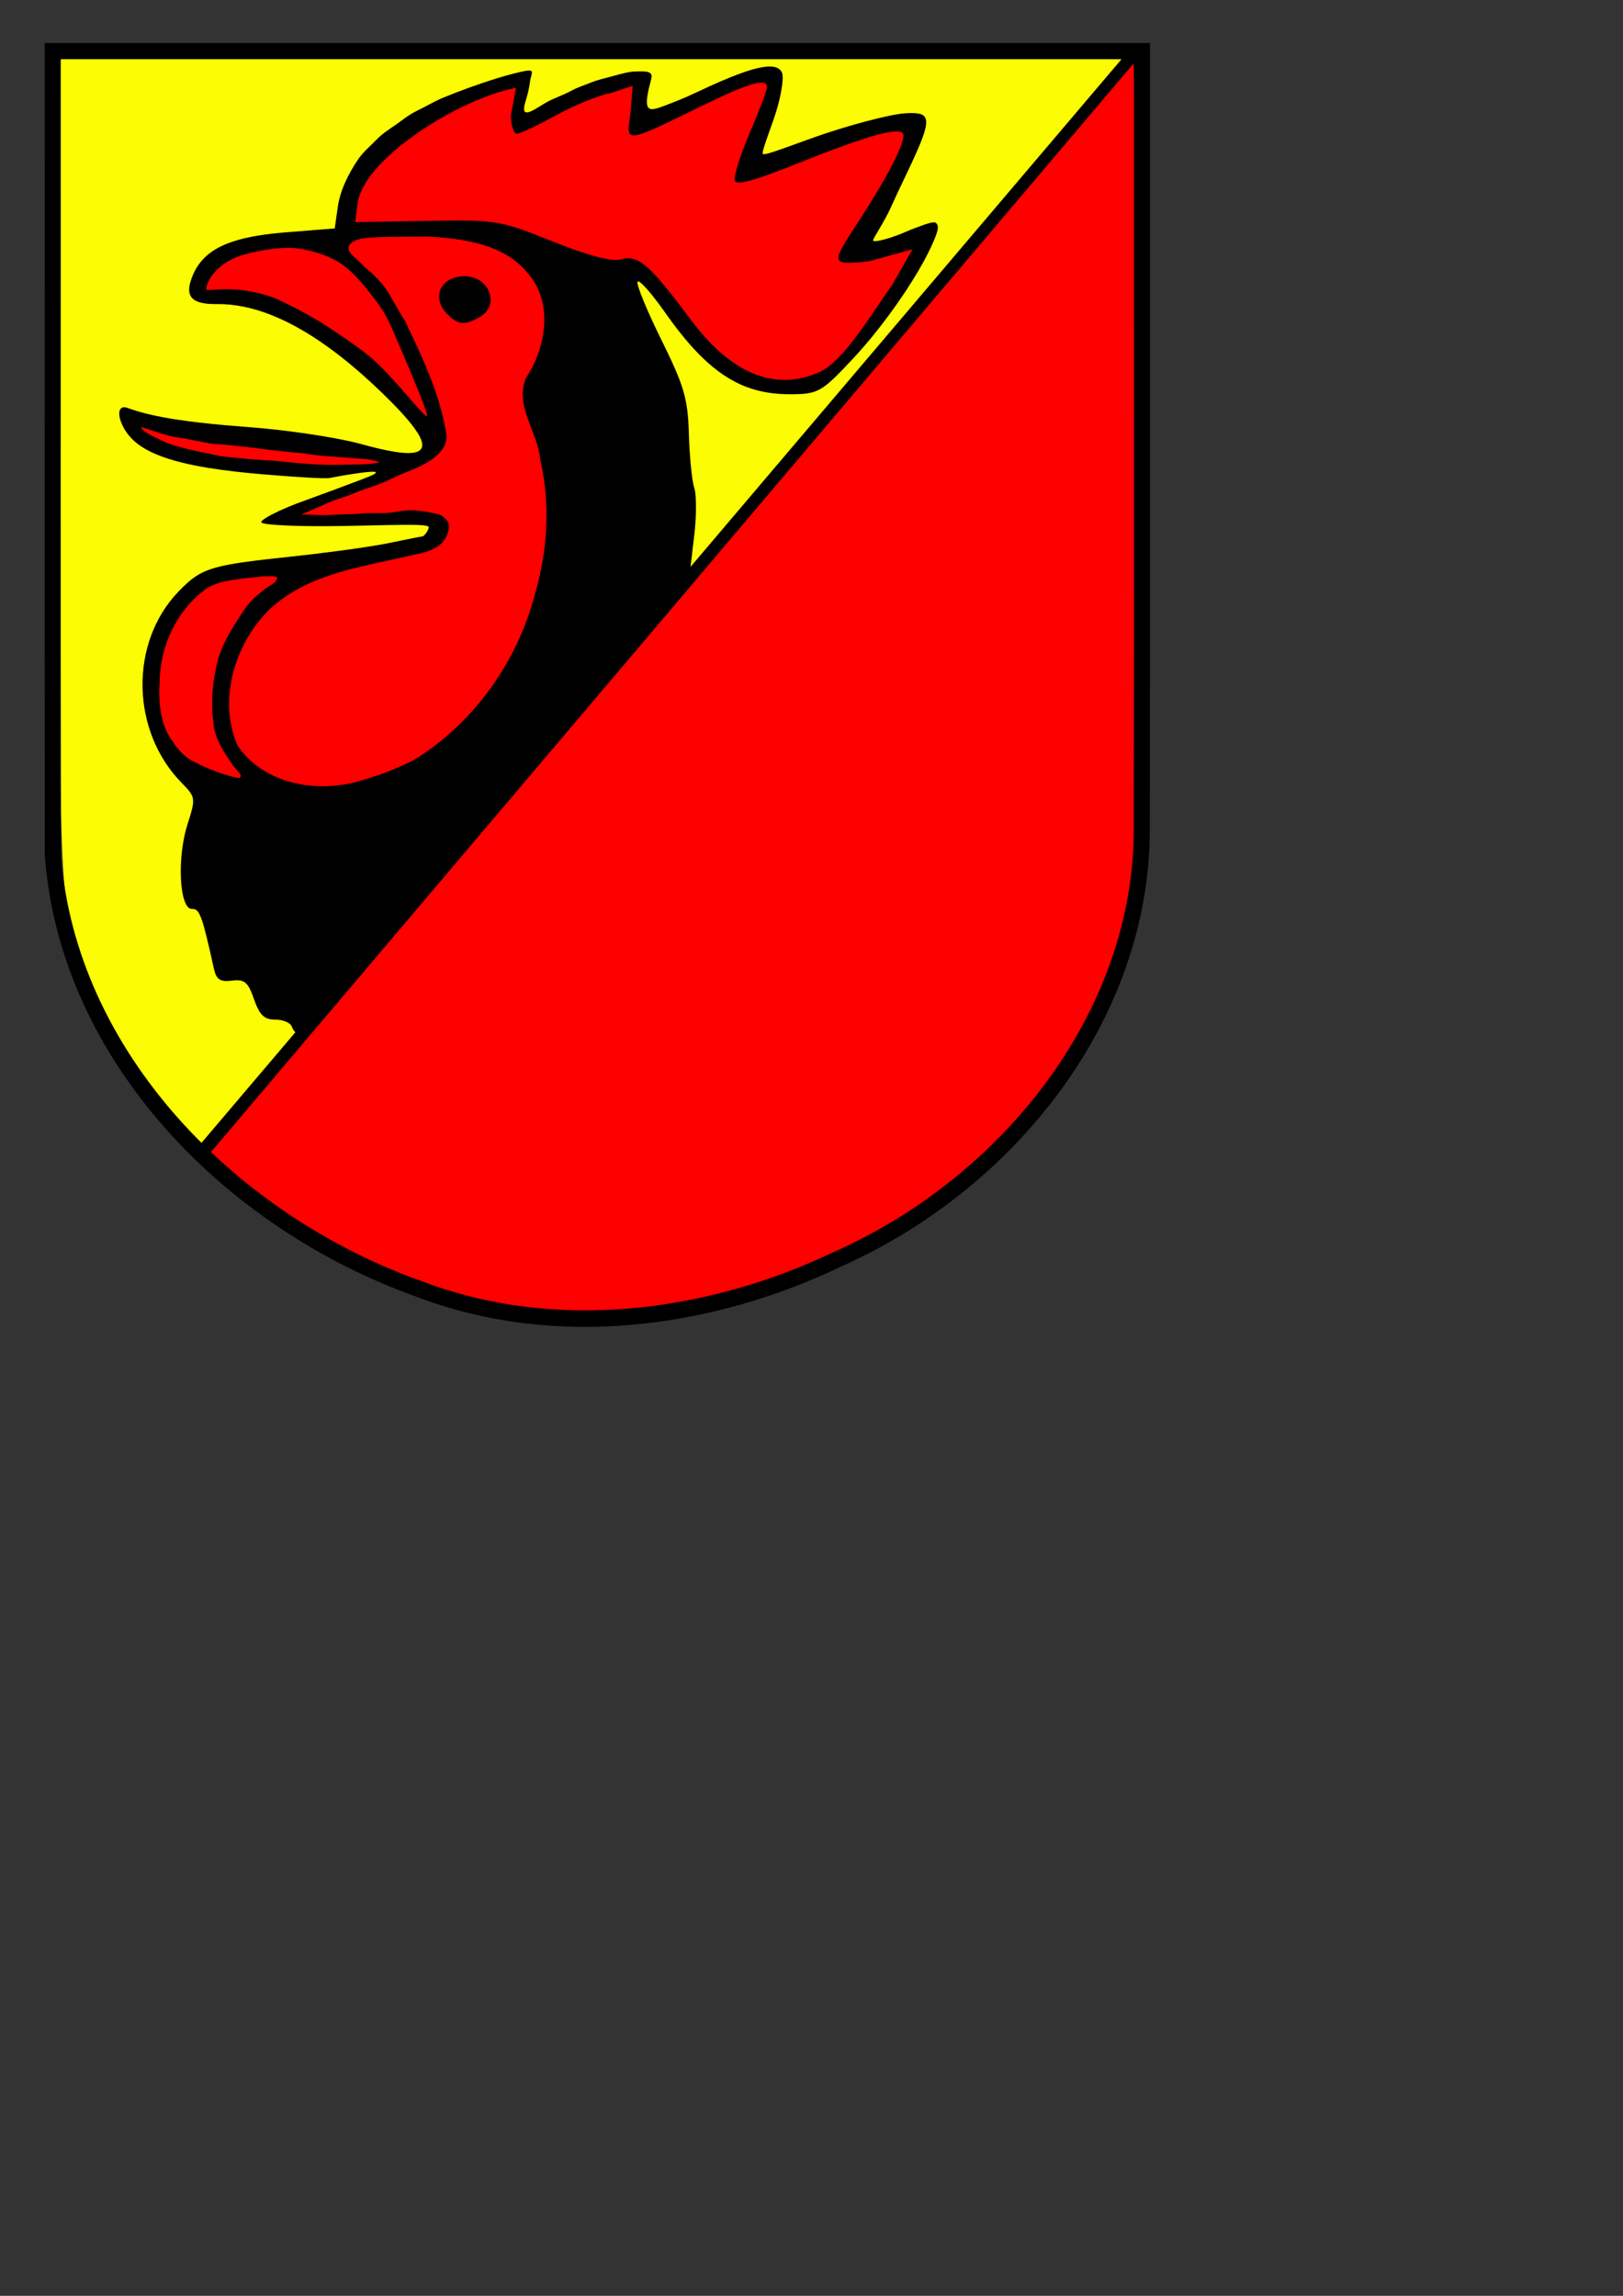
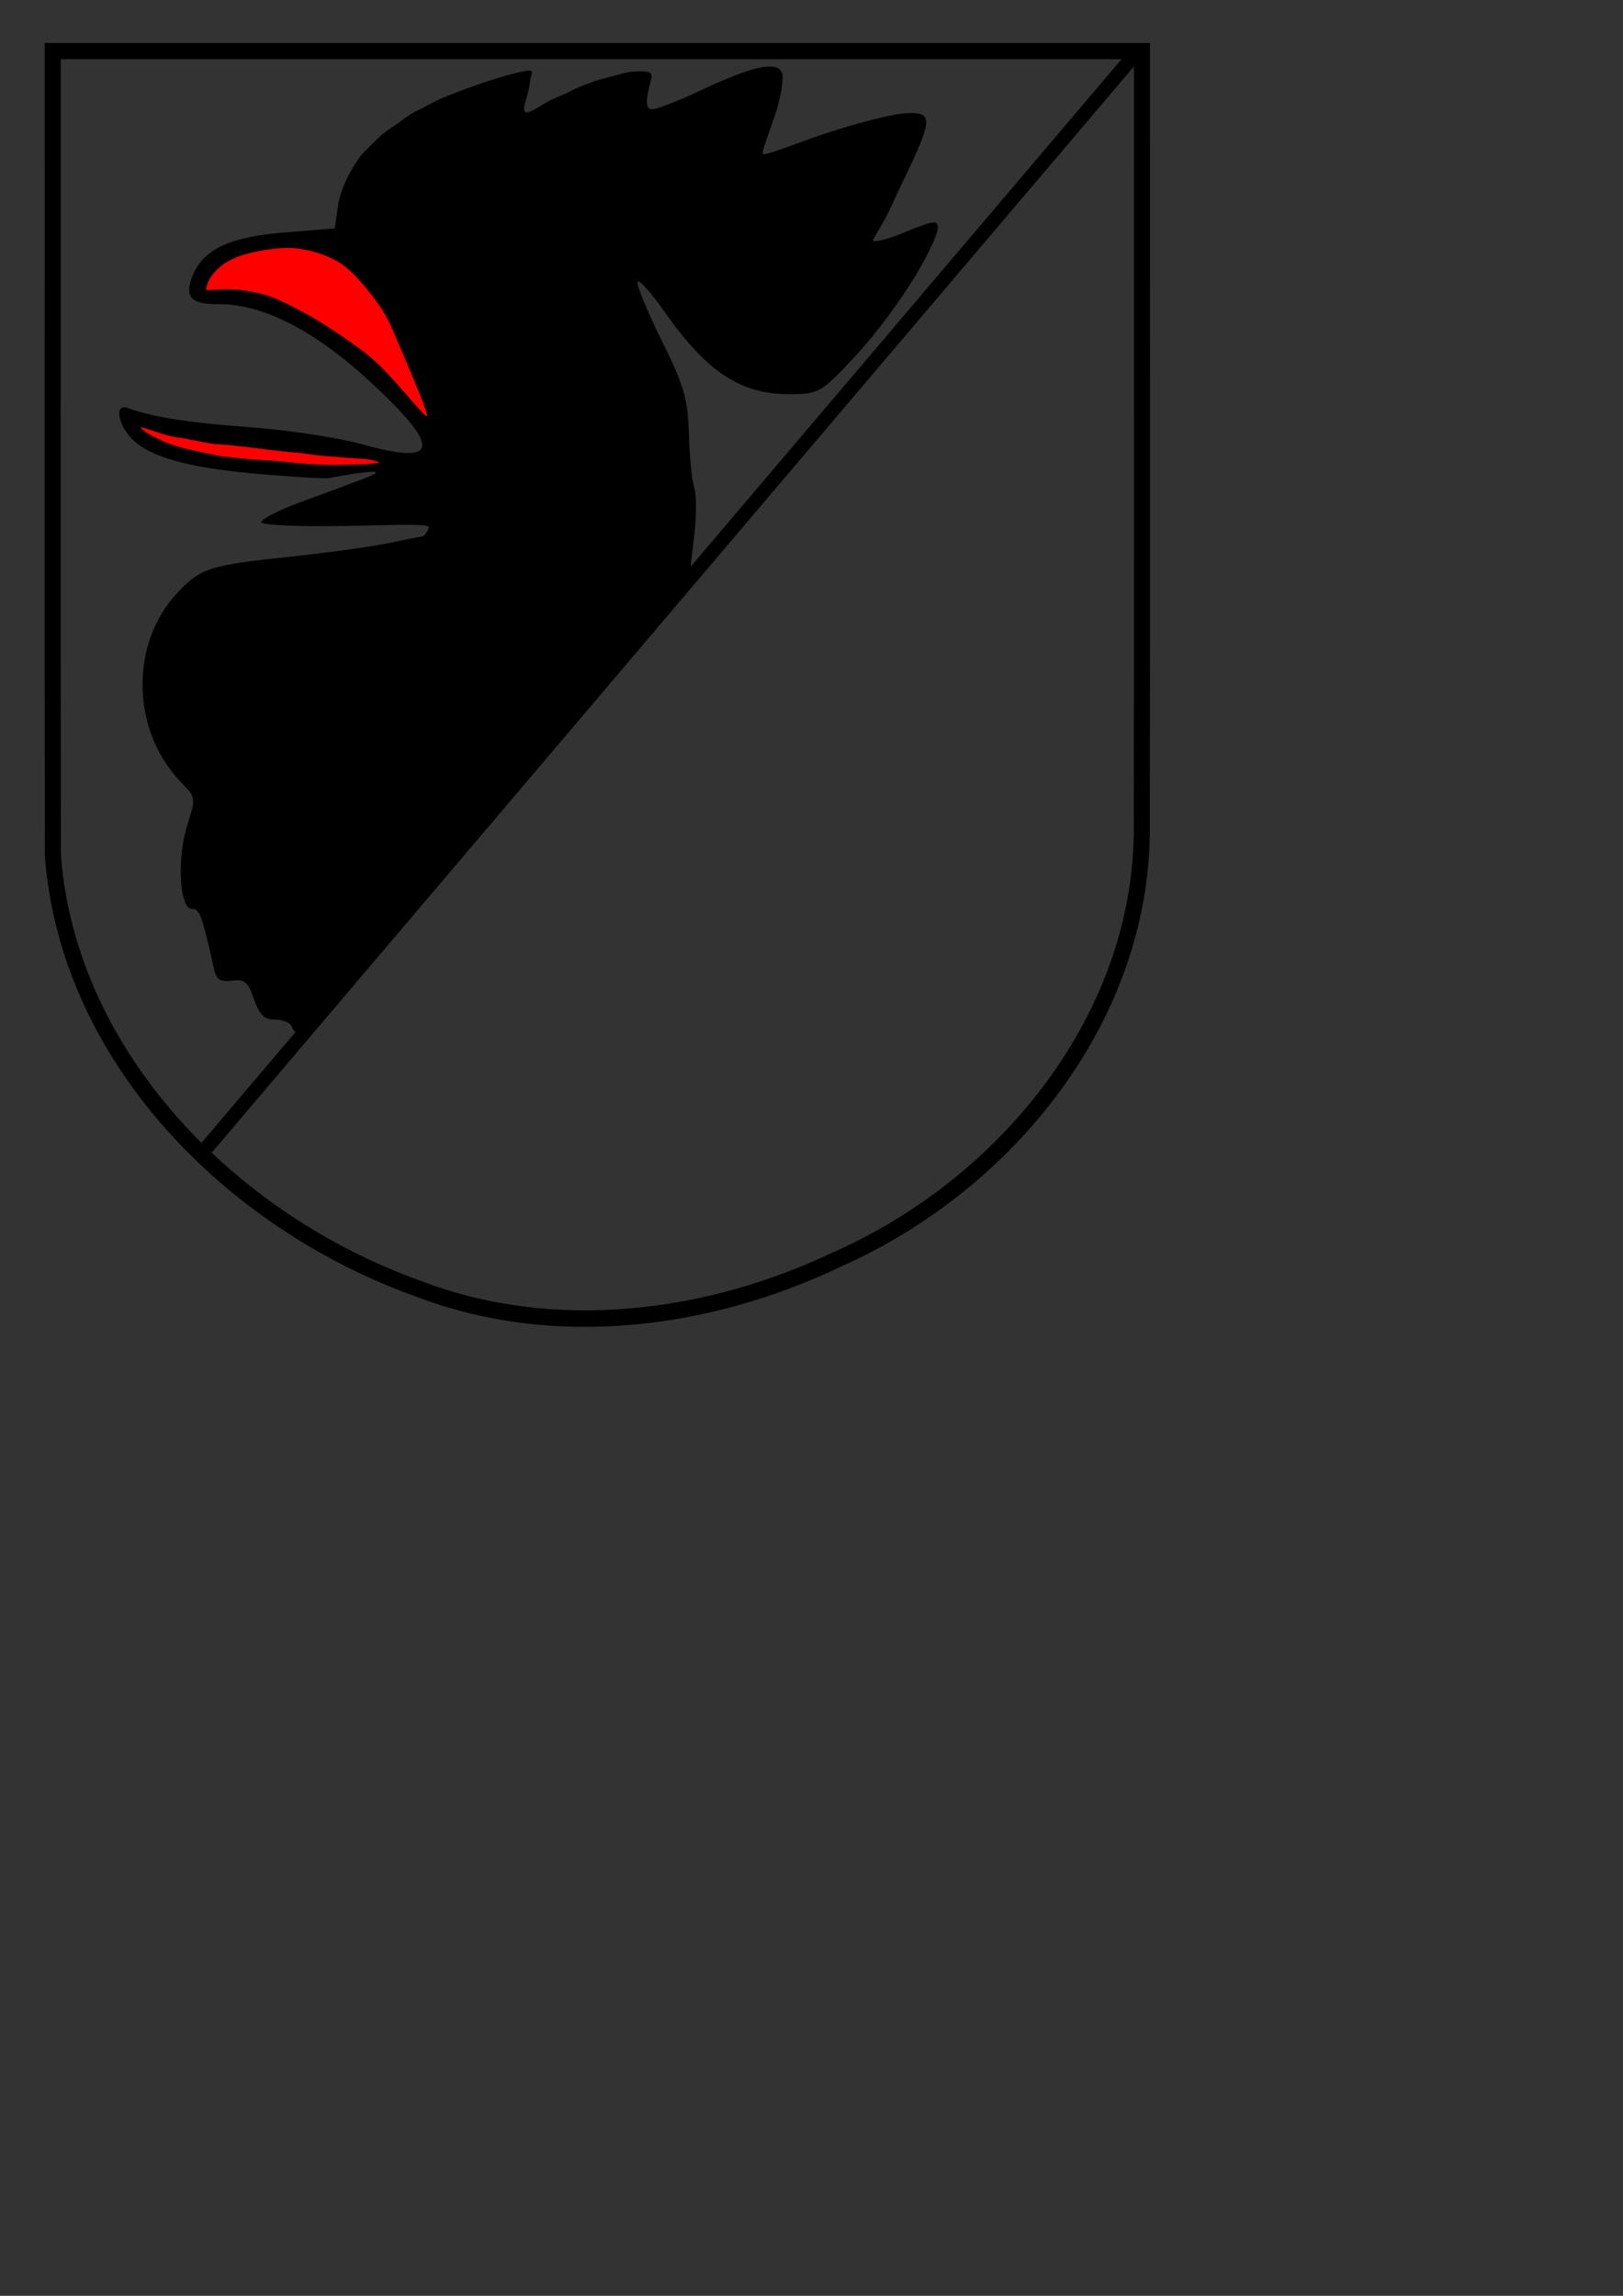
<svg xmlns="http://www.w3.org/2000/svg" xmlns:ns1="http://sodipodi.sourceforge.net/DTD/sodipodi-0.dtd" xmlns:ns2="http://www.inkscape.org/namespaces/inkscape" width="210mm" height="297mm" id="svg2358" ns1:version="0.32" ns2:version="0.45.1" ns1:docbase="/home/dan/Desktop/Pages DIZ/OpenClipart.Projects/Treyvaux.Coat.of.arm" ns1:docname="Treyvaux2.svg" ns2:output_extension="org.inkscape.output.svg.inkscape" ns2:export-filename="/home/dan/Desktop/Pages DIZ/OpenClipart.Projects/Scherenschnitt/Treyvaux2.png" ns2:export-xdpi="90" ns2:export-ydpi="90">
  <rect width="100%" height="100%" fill="#333333" stroke="none" />
  <ns1:namedview ns2:document-units="mm" id="base" pagecolor="#ffffff" bordercolor="#666666" borderopacity="1.0" ns2:pageopacity="0.0" ns2:pageshadow="2" ns2:zoom="2.8" ns2:cx="268.74978" ns2:cy="937.75188" ns2:current-layer="layer3" showgrid="false" ns2:window-width="1254" ns2:window-height="777" ns2:window-x="26" ns2:window-y="0" />
  <defs id="defs3" />
  <g ns2:label="2" id="layer3" ns2:groupmode="layer">
    <g ns2:label="Layer 1" id="g9404" transform="matrix(2.858,0,0,2.878,-328.896,-144.466)">
-       <path style="fill:#fcfc02" id="path2163" ns1:nodetypes="cscccssc" d="M 145.175,240.62 C 136.246,230.578 129.61,217.922 126.85,205.673 C 125.44,199.411 125.229,189.435 125.229,128.923 L 125.229,59.37 L 125.068,59.876 C 204.532,59.876 308.44,59.03 308.161,60.268 C 307.682,62.394 151.927,245.335 150.564,245.354 C 149.923,245.363 147.498,243.233 145.175,240.62 z " ns2:export-xdpi="90" ns2:export-ydpi="90" />
-     </g>
+       </g>
    <path style="fill:#000000;fill-opacity:1;fill-rule:evenodd;stroke:none;stroke-width:2.417;stroke-linecap:butt;stroke-linejoin:miter;stroke-miterlimit:4;stroke-opacity:1" d="M 554.72,21.578 L 98.41,558.933 L 93.598,564.698 L 101.084,564.698 L 103.134,564.698 L 103.134,562.986 L 103.669,563.437 L 559.978,26.082 L 554.72,21.578 z " id="path3428" />
    <path style="fill:#000000" d="M 142.723,501.991 C 142.048,500.055 138.388,498.498 134.592,498.531 C 131.48,498.557 129.383,497.8 127.644,495.627 C 126.4,494.073 125.339,491.795 124.222,488.562 C 123.014,485.067 122.004,482.771 120.795,481.338 C 119.1,479.329 117.013,479.017 113.437,479.48 C 107.777,480.212 105.79,478.941 104.664,473.869 C 103.759,469.792 102.966,466.27 102.26,463.23 C 101.214,458.731 100.357,455.287 99.598,452.657 C 97.535,445.503 96.206,444.374 93.825,444.416 C 91.506,444.457 89.88,440.85 89.046,435.464 C 88.561,432.335 88.344,428.606 88.414,424.642 C 88.475,421.136 88.761,417.447 89.285,413.827 C 89.818,410.14 90.598,406.525 91.64,403.251 C 93.357,397.852 94.355,394.62 94.442,392.184 C 94.565,388.73 92.856,386.873 88.769,382.699 C 85.742,379.607 83.074,376.251 80.766,372.696 C 78.419,369.082 76.444,365.262 74.842,361.305 C 73.228,357.318 71.993,353.192 71.137,348.996 C 70.277,344.78 69.8,340.494 69.708,336.21 C 69.615,331.905 69.911,327.602 70.595,323.372 C 71.283,319.126 72.362,314.954 73.836,310.928 C 75.307,306.906 77.172,303.031 79.43,299.376 C 81.662,295.763 84.278,292.364 87.281,289.249 C 90.44,285.973 93.065,283.514 96.093,281.579 C 99.02,279.709 102.322,278.328 106.846,277.171 C 109.982,276.369 113.705,275.675 118.297,275.001 C 121.651,274.508 125.47,274.025 129.861,273.518 C 133.345,273.116 137.19,272.699 141.45,272.249 C 145.435,271.829 149.582,271.358 153.722,270.86 C 157.87,270.361 162.011,269.834 165.972,269.305 C 170.346,268.72 174.5,268.132 178.202,267.571 C 183.332,266.795 187.595,266.072 190.372,265.489 C 193.298,264.875 196.095,264.298 198.523,263.807 C 203.074,262.887 206.327,262.267 206.699,262.26 C 207.269,262.25 209.694,259.307 209.666,257.722 C 209.65,256.749 204.523,256.547 195.856,256.636 C 191.865,256.676 187.123,256.778 181.784,256.895 C 177.459,256.989 172.742,257.093 167.715,257.182 C 163.019,257.265 158.505,257.291 154.31,257.269 C 149.313,257.241 144.768,257.144 140.907,256.986 C 132.848,256.658 127.763,256.07 127.75,255.32 C 127.734,254.401 131.237,252.266 136.481,249.834 C 139.288,248.532 142.594,247.146 146.126,245.815 C 149.174,244.667 153.037,243.272 157.074,241.804 C 160.735,240.473 164.539,239.081 168.009,237.757 C 172.497,236.045 180.026,233.354 182.36,232.147 C 186.235,230.143 182.116,230.311 172.476,231.739 C 169.54,232.174 165.76,232.827 161,233.733 C 159.95,233.933 155.768,233.812 149.923,233.478 C 146.666,233.291 142.893,233.039 138.857,232.738 C 135.317,232.475 131.574,232.175 127.802,231.851 C 123.187,231.454 118.854,231.022 114.787,230.55 C 110.124,230.009 105.811,229.415 101.827,228.763 C 97.103,227.991 92.841,227.136 89.002,226.19 C 84.215,225.01 80.087,223.688 76.545,222.203 C 71.861,220.24 68.201,217.995 65.394,215.421 C 62.531,212.796 60.441,209.552 59.305,206.65 C 57.404,201.799 58.167,197.908 62.429,199.475 C 65.836,200.728 69.665,201.844 74.095,202.852 C 77.654,203.662 81.601,204.402 86.028,205.087 C 89.692,205.654 93.686,206.183 98.061,206.682 C 101.799,207.109 105.816,207.514 110.143,207.902 C 113.931,208.242 117.958,208.57 122.244,208.888 C 126.589,209.21 131.26,209.661 136.013,210.203 C 140.583,210.724 145.229,211.33 149.736,211.987 C 154.533,212.686 159.171,213.444 163.391,214.221 C 168.749,215.208 173.431,216.225 176.903,217.191 C 181.606,218.5 185.743,219.517 189.319,220.234 C 194.921,221.358 199.144,221.746 202.002,221.367 C 207.134,220.687 207.865,217.535 204.271,211.729 C 202.57,208.981 199.9,205.638 196.269,201.682 C 193.738,198.924 190.741,195.868 187.279,192.508 C 183.934,189.261 180.629,186.194 177.364,183.308 C 173.862,180.212 170.406,177.323 166.995,174.641 C 163.308,171.742 159.674,169.085 156.095,166.671 C 152.192,164.039 148.354,161.696 144.581,159.641 C 140.436,157.385 136.37,155.476 132.382,153.916 C 127.994,152.199 123.701,150.904 119.503,150.031 C 114.935,149.082 110.48,148.632 106.138,148.682 C 100.604,148.746 96.845,148.047 94.699,146.408 C 91.99,144.337 91.855,140.768 93.969,135.343 C 95.654,131.019 98.136,127.453 101.649,124.531 C 104.715,121.982 108.566,119.924 113.361,118.282 C 117.082,117.008 121.371,115.984 126.302,115.176 C 130.281,114.523 134.676,114.011 139.528,113.621 C 139.528,113.621 145.572,113.136 151.615,112.65 C 157.659,112.164 163.702,111.678 163.702,111.678 C 163.702,111.678 165.226,100.958 165.226,100.958 C 165.774,97.107 167.082,92.957 168.979,88.764 C 170.663,85.041 172.811,81.285 175.303,77.676 C 177.706,74.195 181.142,71.386 184.076,68.34 C 187.102,65.196 190.532,63.084 193.889,60.753 C 196.581,58.884 199.747,56.142 204.615,53.819 C 208.28,52.07 212.404,49.541 216.751,47.754 C 220.748,46.111 224.932,44.491 229.12,42.967 C 233.366,41.423 237.615,39.978 241.674,38.708 C 246.267,37.272 250.617,36.06 254.447,35.183 C 262.521,33.333 259.833,35.194 259.154,40.162 C 258.35,46.046 256.873,49.569 256.489,51.441 C 254.967,58.871 262.155,52.764 268.05,49.594 C 271.01,48.002 275.522,46.456 279.27,44.428 C 282.645,42.601 285.211,41.894 288.769,40.454 C 292.659,38.881 296.26,38.18 299.516,37.265 C 303.917,36.029 307.687,35.024 310.689,34.93 C 316.526,34.748 319.458,34.872 318.471,38.613 C 316.757,45.112 315.367,51.021 317.247,52.812 C 318.847,54.338 322.917,52.486 330.121,49.701 C 333.372,48.444 337.333,46.707 342.131,44.45 C 345.663,42.789 348.989,41.276 352.099,39.927 C 355.792,38.326 359.18,36.956 362.248,35.846 C 366.328,34.37 369.842,33.352 372.756,32.858 C 378.002,31.968 381.303,32.772 382.452,35.649 C 383.01,37.044 382.759,40.701 381.92,45.154 C 381.375,48.05 380.582,51.282 379.601,54.449 C 378.61,57.65 377.277,61.371 376.066,64.778 C 374.236,69.929 372.684,74.363 373.012,75.203 C 373.288,75.912 377.45,74.585 383.419,72.46 C 386.465,71.376 389.981,70.084 393.691,68.749 C 397.037,67.545 400.54,66.306 404,65.152 C 408.113,63.78 412.414,62.452 416.616,61.24 C 421.098,59.946 425.467,58.786 429.374,57.846 C 434.999,56.492 439.667,55.597 442.339,55.422 C 448.081,55.047 451.508,55.306 452.577,57.78 C 453.424,59.738 452.792,63.086 450.661,68.608 C 449.571,71.43 448.091,74.819 446.216,78.881 C 444.834,81.875 443.238,85.234 441.426,89.001 C 439.289,93.444 437.292,97.745 435.606,101.508 C 432.541,108.349 426.933,116.625 426.948,117.528 C 426.972,118.928 436.475,116.317 443.7,113.035 C 446.231,111.885 449.214,110.884 451.357,110.1 C 455.332,108.645 457.193,108.475 457.689,108.959 C 459.363,110.592 458.871,112.715 455.957,119.316 C 454.369,122.913 452.221,127.045 449.645,131.489 C 447.498,135.191 445.054,139.111 442.39,143.119 C 439.933,146.815 437.288,150.587 434.515,154.333 C 431.811,157.986 428.985,161.615 426.093,165.128 C 423.138,168.716 420.114,172.183 417.08,175.428 C 413.792,178.945 411.135,181.742 408.859,183.97 C 405.05,187.698 402.307,189.828 399.46,191.056 C 396.274,192.431 392.957,192.676 387.867,192.766 C 383.297,192.846 379.008,192.559 374.922,191.854 C 370.581,191.105 366.469,189.885 362.492,188.134 C 358.659,186.445 354.951,184.263 351.286,181.534 C 348.017,179.1 344.782,176.231 341.521,172.889 C 338.683,169.98 335.825,166.712 332.908,163.061 C 330.355,159.864 327.757,156.374 325.087,152.572 C 322.955,149.536 320.871,146.767 319.006,144.458 C 315.268,139.829 312.413,137.05 311.82,137.67 C 311.357,138.155 312.536,141.833 314.789,147.304 C 315.91,150.024 317.295,153.187 318.876,156.621 C 320.211,159.521 321.685,162.614 323.257,165.797 C 325.33,169.995 327.083,173.624 328.566,176.857 C 330.568,181.219 332.08,184.861 333.227,188.21 C 334.651,192.367 335.513,196.074 336.052,200.147 C 336.53,203.755 336.754,207.65 336.891,212.402 C 337.02,216.867 337.288,221.439 337.635,225.52 C 338.151,231.577 338.842,236.554 339.511,238.504 C 340.172,240.426 340.444,244.836 340.328,250.075 C 340.247,253.728 339.978,257.785 339.519,261.682 C 339.519,261.682 339.011,265.993 338.503,270.304 C 337.995,274.615 337.488,278.926 337.488,278.926 C 337.488,278.926 334.213,282.843 328.881,289.22 C 326.413,292.173 323.504,295.653 320.275,299.515 C 317.602,302.712 314.71,306.172 311.668,309.811 C 308.906,313.114 306.02,316.566 303.061,320.106 C 300.243,323.476 297.36,326.925 294.454,330.401 C 291.591,333.825 288.707,337.275 285.844,340.7 C 282.938,344.175 280.055,347.625 277.237,350.995 C 274.277,354.536 271.39,357.989 268.627,361.293 C 265.585,364.932 262.694,368.391 260.021,371.588 C 256.792,375.451 253.883,378.93 251.414,381.883 C 246.081,388.263 242.805,392.181 242.805,392.181 C 239.878,395.683 236.977,399.149 234.11,402.572 C 231.171,406.079 228.268,409.542 225.405,412.952 C 222.454,416.468 219.546,419.929 216.689,423.325 C 213.723,426.851 210.811,430.308 207.962,433.687 C 204.977,437.227 202.061,440.681 199.223,444.038 C 196.214,447.597 193.293,451.047 190.47,454.376 C 187.427,457.964 184.499,461.411 181.698,464.701 C 178.605,468.335 175.668,471.777 172.905,475.007 C 169.723,478.727 166.772,482.164 164.081,485.285 C 160.689,489.22 157.71,492.652 155.2,495.517 C 149.603,501.905 146.34,505.468 146.037,505.473 C 144.89,505.493 143.399,503.926 142.723,501.991 C 142.723,501.991 142.723,501.991 142.723,501.991" id="path5511" ns1:nodetypes="csssssssssssssssssssssssssssssssssssssssssssssssssssssssssssssssssssssssssssssssssssscsccsssssssssssssssssssssssssssssssssssssssssssssssssssssssssssssssssssssscscsssssssssscssssssssssscc" />
-     <path style="fill:#ff0000;fill-rule:evenodd;stroke:#ff0000;stroke-width:1px;stroke-linecap:butt;stroke-linejoin:miter;stroke-opacity:1" d="M 553.92,32.323 L 101.747,565.726 L 126.3,587.337 L 162.377,608.911 L 182.574,618.969 L 217.189,633.32 L 251.782,640.443 L 290.688,644.66 L 333.894,641.636 L 390.026,625.562 L 440.37,600.83 L 487.803,565.988 L 513.637,534.103 L 538.018,497.886 L 552.298,455.917 L 559.329,398.068 L 553.92,32.323 z " id="path2177" />
-     <path style="fill:#ff0000" d="M 202.206,371.715 C 205.9,369.457 209.47,367.007 212.904,364.382 C 216.344,361.753 219.649,358.949 222.808,355.987 C 225.968,353.025 228.983,349.906 231.842,346.646 C 234.7,343.388 237.403,339.99 239.942,336.47 C 242.479,332.951 244.852,329.31 247.052,325.564 C 249.25,321.819 251.275,317.969 253.117,314.032 C 254.959,310.093 256.617,306.066 258.082,301.969 C 259.548,297.873 260.82,293.706 261.888,289.486 C 263.096,285.27 264.109,280.993 264.918,276.678 C 265.727,272.362 266.332,268.006 266.721,263.634 C 267.111,259.258 267.285,254.864 267.232,250.475 C 267.18,246.085 266.902,241.699 266.386,237.338 C 265.871,232.983 265.119,228.652 264.12,224.37 C 263.739,219.914 262.204,215.543 260.543,211.189 C 258.894,206.866 257.119,202.56 256.225,198.206 C 255.319,193.796 255.316,189.338 257.259,184.763 C 259.726,181.026 261.803,176.842 263.332,172.443 C 264.845,168.088 265.82,163.522 266.099,158.972 C 266.385,154.327 265.946,149.698 264.617,145.324 C 263.31,141.027 261.144,136.976 257.96,133.401 C 255.064,129.855 251.655,127.04 247.906,124.797 C 244.138,122.542 240.026,120.864 235.742,119.598 C 231.534,118.354 227.16,117.509 222.784,116.907 C 218.334,116.295 213.883,115.935 209.6,115.664 C 204.987,115.684 200.377,115.673 195.772,115.722 C 191.158,115.772 186.549,115.881 181.946,116.142 C 176.461,116.243 170.99,117.769 170.47,120.878 C 169.95,123.986 174.921,126.677 178.257,130.562 C 181.2,132.725 185.832,137.33 187.966,140.255 C 190.074,143.143 190.771,144.527 192.573,147.687 C 194.377,150.853 196.148,154.037 198.128,157.004 C 199.826,160.591 201.541,164.194 203.22,167.823 C 204.893,171.437 206.531,175.076 208.082,178.748 C 209.635,182.424 211.102,186.134 212.431,189.886 C 213.765,193.649 214.96,197.455 215.966,201.313 C 216.971,205.167 217.787,209.072 218.362,213.037 C 218.481,217.758 215.562,221.523 211.297,224.562 C 207.732,227.102 203.228,229.135 198.772,230.796 C 193.821,232.642 188.93,235.572 185.451,236.685 C 180.489,238.541 176.384,239.717 172.598,241.363 C 168.232,243.262 164.292,244.072 159.954,246.039 C 156.192,247.745 152.131,249.547 147.235,251.566 C 151.834,251.458 157.167,252.213 161.786,251.791 C 166.38,251.372 171.341,251.596 175.94,251.149 C 180.55,250.7 184.079,251.036 188.681,250.841 C 193.307,250.644 197.927,249.192 202.531,249.539 C 207.105,249.883 210.944,250.566 215.482,251.728 C 219.626,254.641 219.999,256.642 219.262,259.513 C 218.496,262.501 217.189,265.247 213.837,267.298 C 210.701,269.218 207.035,270.529 203.967,270.859 C 199.738,271.901 195.42,272.844 191.07,273.78 C 186.78,274.705 182.458,275.624 178.159,276.628 C 173.855,277.634 169.573,278.726 165.368,279.996 C 161.122,281.277 156.955,282.74 152.922,284.477 C 148.866,286.224 144.946,288.249 141.219,290.647 C 137.557,293.004 134.081,295.721 130.845,298.89 C 127.587,302.243 124.656,306.012 122.13,310.074 C 119.635,314.088 117.536,318.386 115.908,322.85 C 114.275,327.329 113.117,331.975 112.51,336.665 C 111.898,341.402 111.848,346.186 112.439,350.89 C 113.028,355.575 114.254,360.183 116.194,364.587 C 118.926,368.578 122.218,371.922 125.909,374.658 C 129.668,377.444 133.841,379.601 138.256,381.17 C 142.618,382.72 147.217,383.697 151.889,384.142 C 156.52,384.582 161.223,384.5 165.838,383.934 C 170.516,383.36 175.104,382.289 179.434,380.762 C 183.36,379.624 187.221,378.271 191.016,376.748 C 194.812,375.225 198.541,373.533 202.206,371.715 C 202.206,371.715 202.206,371.715 202.206,371.715" id="path5509" />
    <path style="fill:#000000" d="M 218.902,153.739 C 216.175,151.141 214.169,147.309 214.86,143.435 C 215.449,139.826 218.423,137.041 221.768,135.94 C 226.358,134.384 231.86,134.785 235.696,137.983 C 239.047,140.66 240.888,145.479 239.358,149.641 C 238.392,152.44 235.992,154.415 233.417,155.655 C 230.818,157.002 227.889,158.442 224.895,157.725 C 222.523,157.119 220.634,155.397 218.902,153.739 z " id="path5507" />
-     <path style="fill:#ff0000" d="M 103.926,349.258 C 103.542,342.099 103.831,334.899 105.423,327.885 C 107.021,317.379 112.765,308.2 118.528,299.502 C 121.092,295.377 124.458,291.866 128.385,289.027 C 130.077,286.971 136.414,284.853 135.337,282.009 C 130.582,281.202 124.678,282.389 119.896,282.732 C 113.404,283.66 106.436,284.19 100.813,287.873 C 86.512,298.262 78.29,315.791 78.07,333.324 C 77.478,343.278 78.215,354.004 84.289,362.345 C 87.109,366.681 90.681,370.641 95.482,372.791 C 102.191,376.132 109.257,378.968 116.629,380.422 C 120.089,379.645 114.331,375.516 113.617,373.702 C 109.971,368.601 106.482,363.111 104.881,356.987 C 104.418,355.128 104.568,353.202 104.137,351.338" id="path5505" />
    <path style="fill:#ff0000" d="M 184.393,225.65 C 180.601,224.14 176.28,224.468 172.256,223.958 C 163.871,223.402 155.474,222.88 147.178,221.495 C 139.951,220.936 132.747,220.187 125.574,219.146 C 118.727,218.385 111.902,217.467 105.016,217.107 C 98.54,216.307 92.237,214.482 85.752,213.724 C 79.914,212.691 74.428,210.297 68.739,208.775 C 70.48,211.937 76.535,213.929 80.177,215.953 C 88.981,219.555 98.46,220.917 107.677,223.025 C 116.779,224.025 125.892,224.955 135.044,225.344 C 145.405,226.485 155.794,227.538 166.233,227.247 C 172.643,227.033 179.181,227.396 185.488,226.142 C 185.698,225.965 185.253,225.803 185.157,225.907" id="path5503" />
    <path style="fill:#ff0000" d="M 191.639,160.447 C 188.45,153.071 185.389,148.987 181.462,143.919 C 176.658,137.72 170.812,131.068 164.986,127.785 C 158.78,124.289 152.02,122.279 144.759,121.4 C 137.485,120.519 122.904,122.732 115.121,125.986 C 104.343,130.492 100.804,138.54 100.856,141.591 C 100.871,142.422 108.03,140.699 117.737,141.792 C 123.459,142.437 131.24,144.216 136.666,146.779 C 143.706,150.105 152.755,154.851 160.344,159.818 C 168.526,165.173 175.178,169.754 180.543,174.115 C 191.753,183.227 208.372,205.497 208.86,203.311 C 209.311,201.294 196.779,172.338 191.639,160.447 C 191.639,160.447 191.639,160.447 191.639,160.447" id="path5501" />
-     <path style="fill:#ff0000" d="M 400.724,181.935 C 412.712,176.522 426.483,153.05 436.394,139.168 L 446.289,121.847 L 424.998,127.772 C 404.667,129.917 406.669,128.757 421.411,105.9 C 433.751,86.768 441.922,71.092 441.838,66.219 C 441.747,60.924 423.016,66.69 389.804,80.002 C 368.06,88.717 360.002,90.852 359.316,88.079 C 358.802,86.006 362.151,75.505 366.757,64.743 C 371.363,53.982 375.112,44.06 375.089,42.694 C 375.007,37.953 366.466,40.423 342.556,52.102 C 305.256,70.322 306.127,70.231 308.305,55.66 L 309.427,41.949 L 299.161,45.377 C 293.122,46.477 280.85,51.427 271.889,56.377 C 262.929,61.327 254.333,65.4 252.788,65.427 C 251.242,65.454 249.908,61.405 249.822,56.43 L 252.344,42.919 L 252.266,42.955 C 223.819,48.477 176.621,78.377 174.788,100.29 L 173.706,108.594 L 209.352,107.991 C 242.589,107.405 244.334,107.693 270.179,118.031 C 287.706,125.041 299.098,128.045 303.554,126.831 C 312.187,124.478 317.483,129.04 337.822,156.349 C 359.265,185.138 381.139,190.781 400.724,181.935 z " id="path2165" ns1:nodetypes="ccccssssssscccssccccccsssc" />
  </g>
  <g ns2:label="Layer 1" id="layer1" ns2:groupmode="layer">
    <path style="fill:#000000;fill-opacity:1;fill-rule:evenodd;stroke:none;stroke-width:2.771;stroke-linecap:butt;stroke-linejoin:miter;stroke-miterlimit:4;stroke-opacity:1" d="M 21.854,21.038 L 21.854,25.001 C 21.928,156.07 21.707,287.208 21.943,418.245 L 21.943,418.425 L 21.943,418.605 C 29.5,518.616 109.922,600.555 203.486,633.961 C 271.299,659.901 347.834,649.729 411.677,619.1 C 496.176,581.353 561.859,499.01 562.295,406.265 C 562.525,279.194 562.317,152.071 562.384,25.001 L 562.384,21.038 L 558.463,21.038 C 380.9,21.038 203.338,21.038 25.775,21.038 L 21.854,21.038 z M 29.697,28.964 C 204.645,28.964 379.593,28.964 554.541,28.964 C 554.48,154.725 554.68,280.533 554.452,406.265 C 554.034,495.197 490.371,575.268 408.38,611.894 L 408.291,611.894 C 346.057,641.751 271.49,651.386 206.16,626.395 L 206.071,626.395 C 115.083,593.909 37.167,514.161 29.786,418.245 C 29.786,418.155 29.786,418.064 29.786,417.974 C 29.553,288.367 29.765,158.636 29.697,28.964 z " id="rect2301" />
  </g>
</svg>